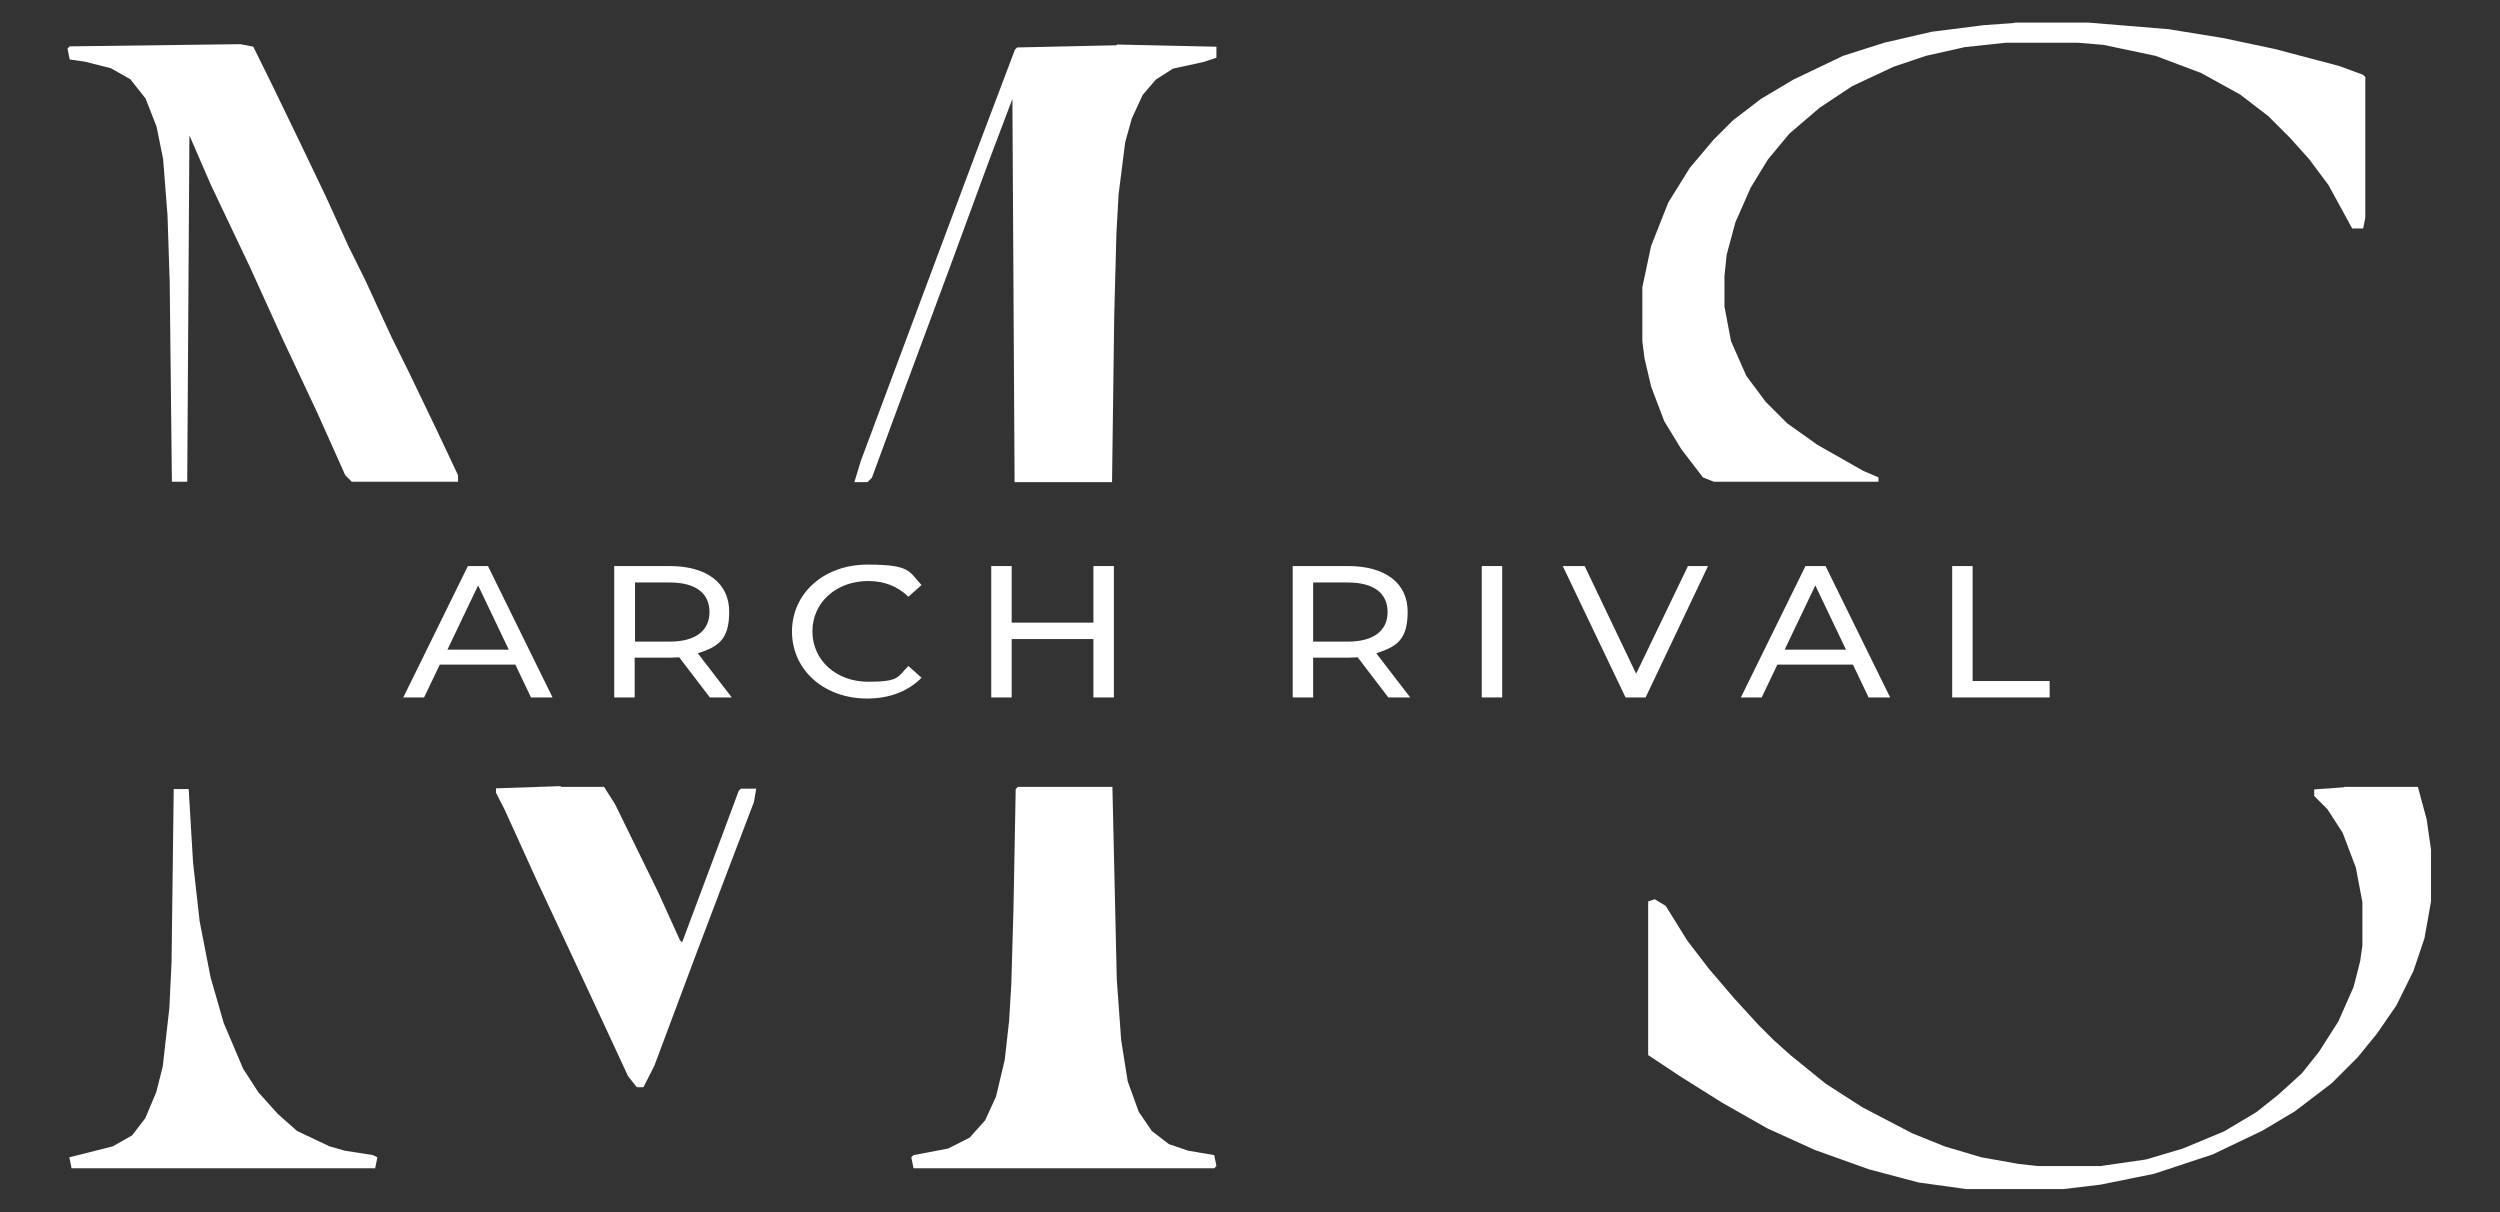
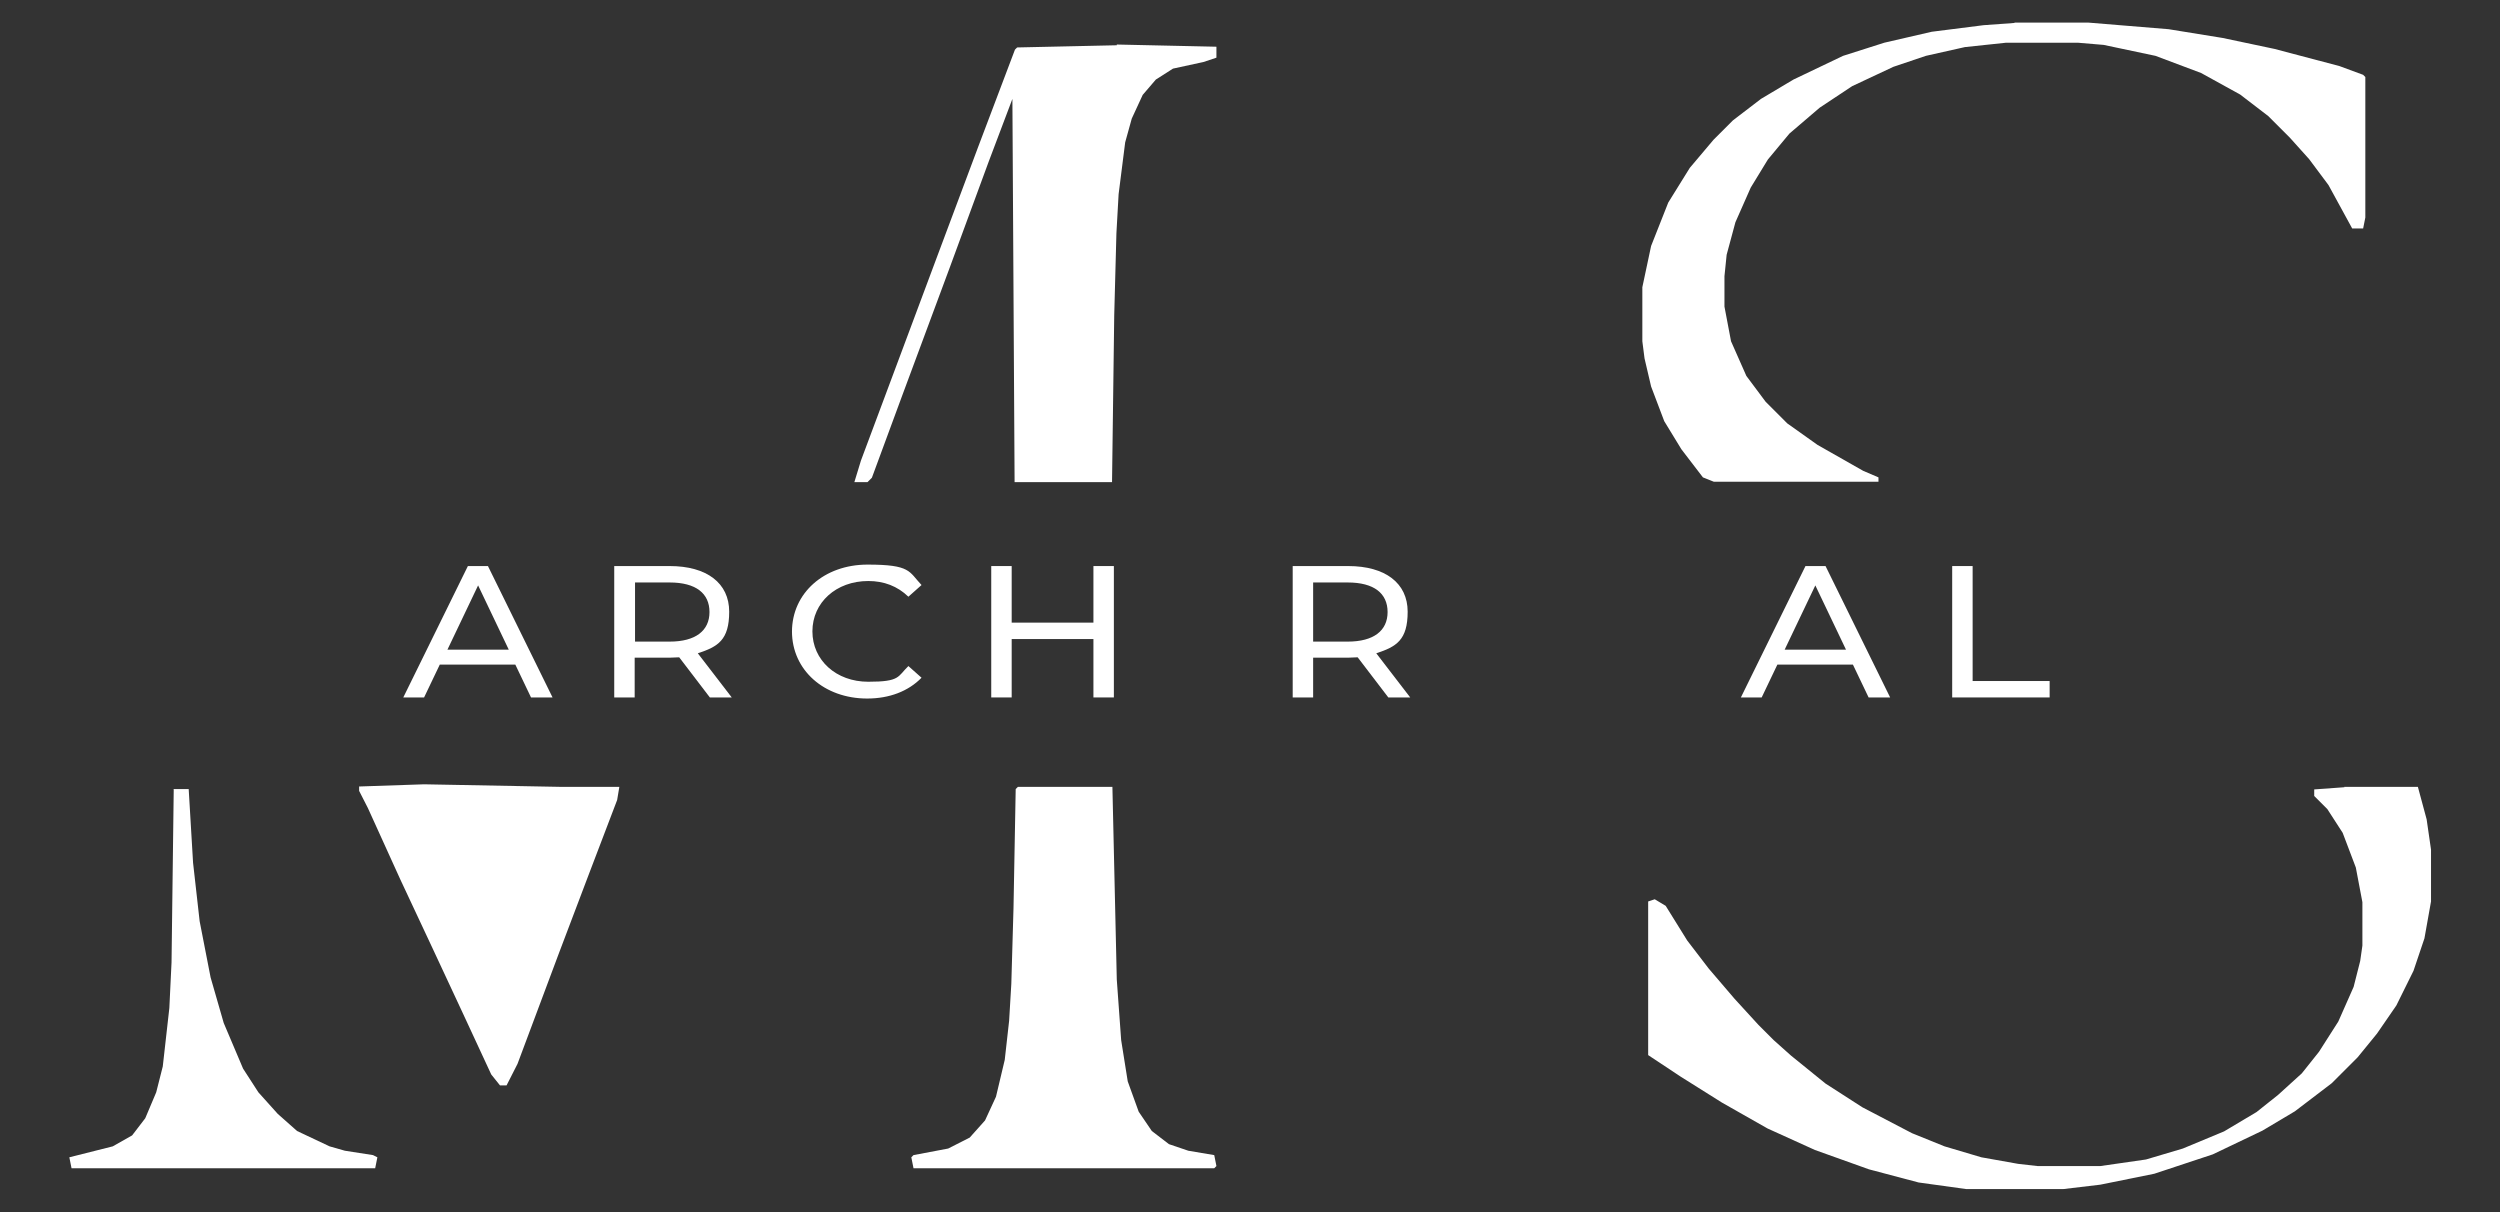
<svg xmlns="http://www.w3.org/2000/svg" version="1.1" viewBox="0 0 685 332.1">
  <rect x="0" y="0" width="685" height="332.1" fill="#333333" stroke="none" />
  <defs>
    <style>
      .cls-1 {
        fill: #fff;
      }
    </style>
  </defs>
  <g>
    <g id="Layer_1">
      <g>
        <g>
          <path class="cls-1" d="M141.3,182.1h-20.8l-4.3,9h-5.7l17.7-36h5.5l17.7,36h-5.9l-4.3-9ZM139.4,178l-8.4-17.6-8.4,17.6h16.9Z" />
          <path class="cls-1" d="M194.5,191.1l-8.4-11c-.8,0-1.6.1-2.5.1h-9.7v10.9h-5.6v-36h15.2c10.2,0,16.3,4.7,16.3,12.5s-3.1,9.6-8.6,11.4l9.3,12.1h-6.1ZM194.4,167.7c0-5.1-3.7-8.1-10.9-8.1h-9.5v16.2h9.5c7.1,0,10.9-3,10.9-8.1Z" />
          <path class="cls-1" d="M217,173.1c0-10.6,8.8-18.4,20.7-18.4s11.3,1.9,14.8,5.6l-3.6,3.2c-3-2.9-6.7-4.3-11-4.3-8.8,0-15.3,5.9-15.3,13.8s6.5,13.8,15.3,13.8,8-1.4,11-4.3l3.6,3.2c-3.6,3.7-8.8,5.7-14.9,5.7-11.8,0-20.6-7.8-20.6-18.4Z" />
          <path class="cls-1" d="M305.2,155.1v36h-5.6v-16h-22.4v16h-5.6v-36h5.6v15.5h22.4v-15.5h5.6Z" />
          <path class="cls-1" d="M380.4,191.1l-8.4-11c-.8,0-1.6.1-2.5.1h-9.7v10.9h-5.6v-36h15.2c10.2,0,16.3,4.7,16.3,12.5s-3.1,9.6-8.6,11.4l9.3,12.1h-6.1ZM380.2,167.7c0-5.1-3.7-8.1-10.9-8.1h-9.5v16.2h9.5c7.1,0,10.9-3,10.9-8.1Z" />
-           <path class="cls-1" d="M406,155.1h5.6v36h-5.6v-36Z" />
-           <path class="cls-1" d="M468,155.1l-17.1,36h-5.5l-17.2-36h6l14.1,29.5,14.2-29.5h5.6Z" />
          <path class="cls-1" d="M507.8,182.1h-20.8l-4.3,9h-5.7l17.7-36h5.5l17.7,36h-5.9l-4.3-9ZM505.8,178l-8.4-17.6-8.4,17.6h16.9Z" />
          <path class="cls-1" d="M534.9,155.1h5.6v31.5h21.1v4.5h-26.7v-36Z" />
        </g>
        <g>
          <path class="cls-1" d="M552.1,6.2h20.2l21.9,1.8,14.8,2.4,14.2,3,17.8,4.7,6.5,2.4.6.6v38.5l-.6,3h-3l-6.5-11.9-5.3-7.1-5.3-5.9-5.9-5.9-7.7-5.9-10.7-5.9-12.5-4.7-14.2-3-7.1-.6h-19.6l-11.3,1.2-10.7,2.4-8.9,3-11.3,5.3-8.9,5.9-8.3,7.1-5.9,7.1-4.7,7.7-4.2,9.5-2.4,8.9-.6,5.9v8.3l1.8,9.5,4.2,9.5,5.3,7.1,5.9,5.9,8.3,5.9,12.5,7.1,4.2,1.8v1.2h-45.1l-3-1.2-5.9-7.7-4.7-7.7-3.6-9.5-1.8-7.7-.6-4.7v-14.8l2.4-11.3,4.7-11.9,5.9-9.5,6.5-7.7,5.3-5.3,7.7-5.9,8.9-5.3,13.6-6.5,11.3-3.6,13-3,14.2-1.8,8.3-.6Z" />
-           <path class="cls-1" d="M66.4,12.2l3,.6,4.7,9.5,8.9,18.4,6.5,13.6,5.9,13,4.7,9.5,7.1,15.4,4.7,9.5,7.7,16,5.9,12.5v1.8h-29.1l-1.8-1.8-7.7-17.2-9.5-20.2-8.9-19.6-10.7-22.5-5.9-13.6-.6,94.9h-4.2l-.6-54.6-.6-18.4-1.2-15.4-1.8-8.9-3-7.7-4.2-5.3-5.3-3-7.1-1.8-4.2-.6-.6-3,.6-.6,46.8-.6Z" />
          <path class="cls-1" d="M306,12.2l27.3.6v3l-3.6,1.2-8.3,1.8-4.7,3-3.6,4.2-3,6.5-1.8,6.5-1.8,14.2-.6,10.7-.6,22.5-.6,45.7h-26.7l-.6-105-6.5,17.2-10.7,29.1-13,35-8.3,22.5-1.2,1.2h-3.6l1.8-5.9,20.8-55.7,11.3-30.2,10.1-26.7.6-.6,27.3-.6Z" />
        </g>
        <g>
          <path class="cls-1" d="M642.3,215.6h20.2l2.4,8.9,1.2,8.3v14.2l-1.8,10.1-3,8.9-4.7,9.5-5.3,7.7-5.3,6.5-7.1,7.1-10.1,7.7-8.9,5.3-13.6,6.5-16,5.3-14.8,3-10.1,1.2h-26.7l-13-1.8-13.6-3.6-14.8-5.3-13-5.9-12.5-7.1-11.3-7.1-8.9-5.9v-42.1l1.8-.6,3,1.8,5.9,9.5,5.9,7.7,7.1,8.3,6.5,7.1,4.2,4.2,4.7,4.2,9.5,7.7,10.1,6.5,13.6,7.1,8.9,3.6,10.1,3,10.1,1.8,5.3.6h17.2l12.5-1.8,10.1-3,11.3-4.7,8.9-5.3,5.9-4.7,6.5-5.9,4.7-5.9,5.3-8.3,4.2-9.5,1.8-7.1.6-4.2v-11.9l-1.8-9.5-3.6-9.5-4.2-6.5-3.6-3.6v-1.8l8.3-.6Z" />
          <path class="cls-1" d="M278.7,215.6h26.1l1.2,52.8,1.2,16.6,1.8,11.3,3,8.3,3.6,5.3,4.7,3.6,5.3,1.8,7.1,1.2.6,3-.6.6h-82.4l-.6-3,.6-.6,9.5-1.8,5.9-3,4.2-4.7,3-6.5,2.4-10.1,1.2-10.7.6-10.1.6-20.8.6-32.6.6-.6Z" />
-           <path class="cls-1" d="M153.6,215.6h11.9l3,4.7,11.9,24.3,5.9,13,.6.6,11.3-30.2,4.2-11.3.6-.6h4.2l-.6,3.6-7.7,20.2-8.3,21.9-11.3,30.2-3,5.9h-1.8l-2.4-3-7.7-16.6-8.3-17.8-8.9-19-8.9-19.6-2.4-4.7v-1.2l17.8-.6Z" />
+           <path class="cls-1" d="M153.6,215.6h11.9h4.2l-.6,3.6-7.7,20.2-8.3,21.9-11.3,30.2-3,5.9h-1.8l-2.4-3-7.7-16.6-8.3-17.8-8.9-19-8.9-19.6-2.4-4.7v-1.2l17.8-.6Z" />
          <path class="cls-1" d="M47.5,216.2h4.2l1.2,20.2,1.8,16,3,15.4,3.6,12.5,5.3,12.5,4.2,6.5,5.3,5.9,5.3,4.7,8.9,4.2,4.2,1.2,7.7,1.2,1.2.6-.6,3H19.6l-.6-3,11.9-3,5.3-3,3.6-4.7,3-7.1,1.8-7.1,1.8-16,.6-12.5.6-47.4Z" />
        </g>
      </g>
    </g>
  </g>
</svg>